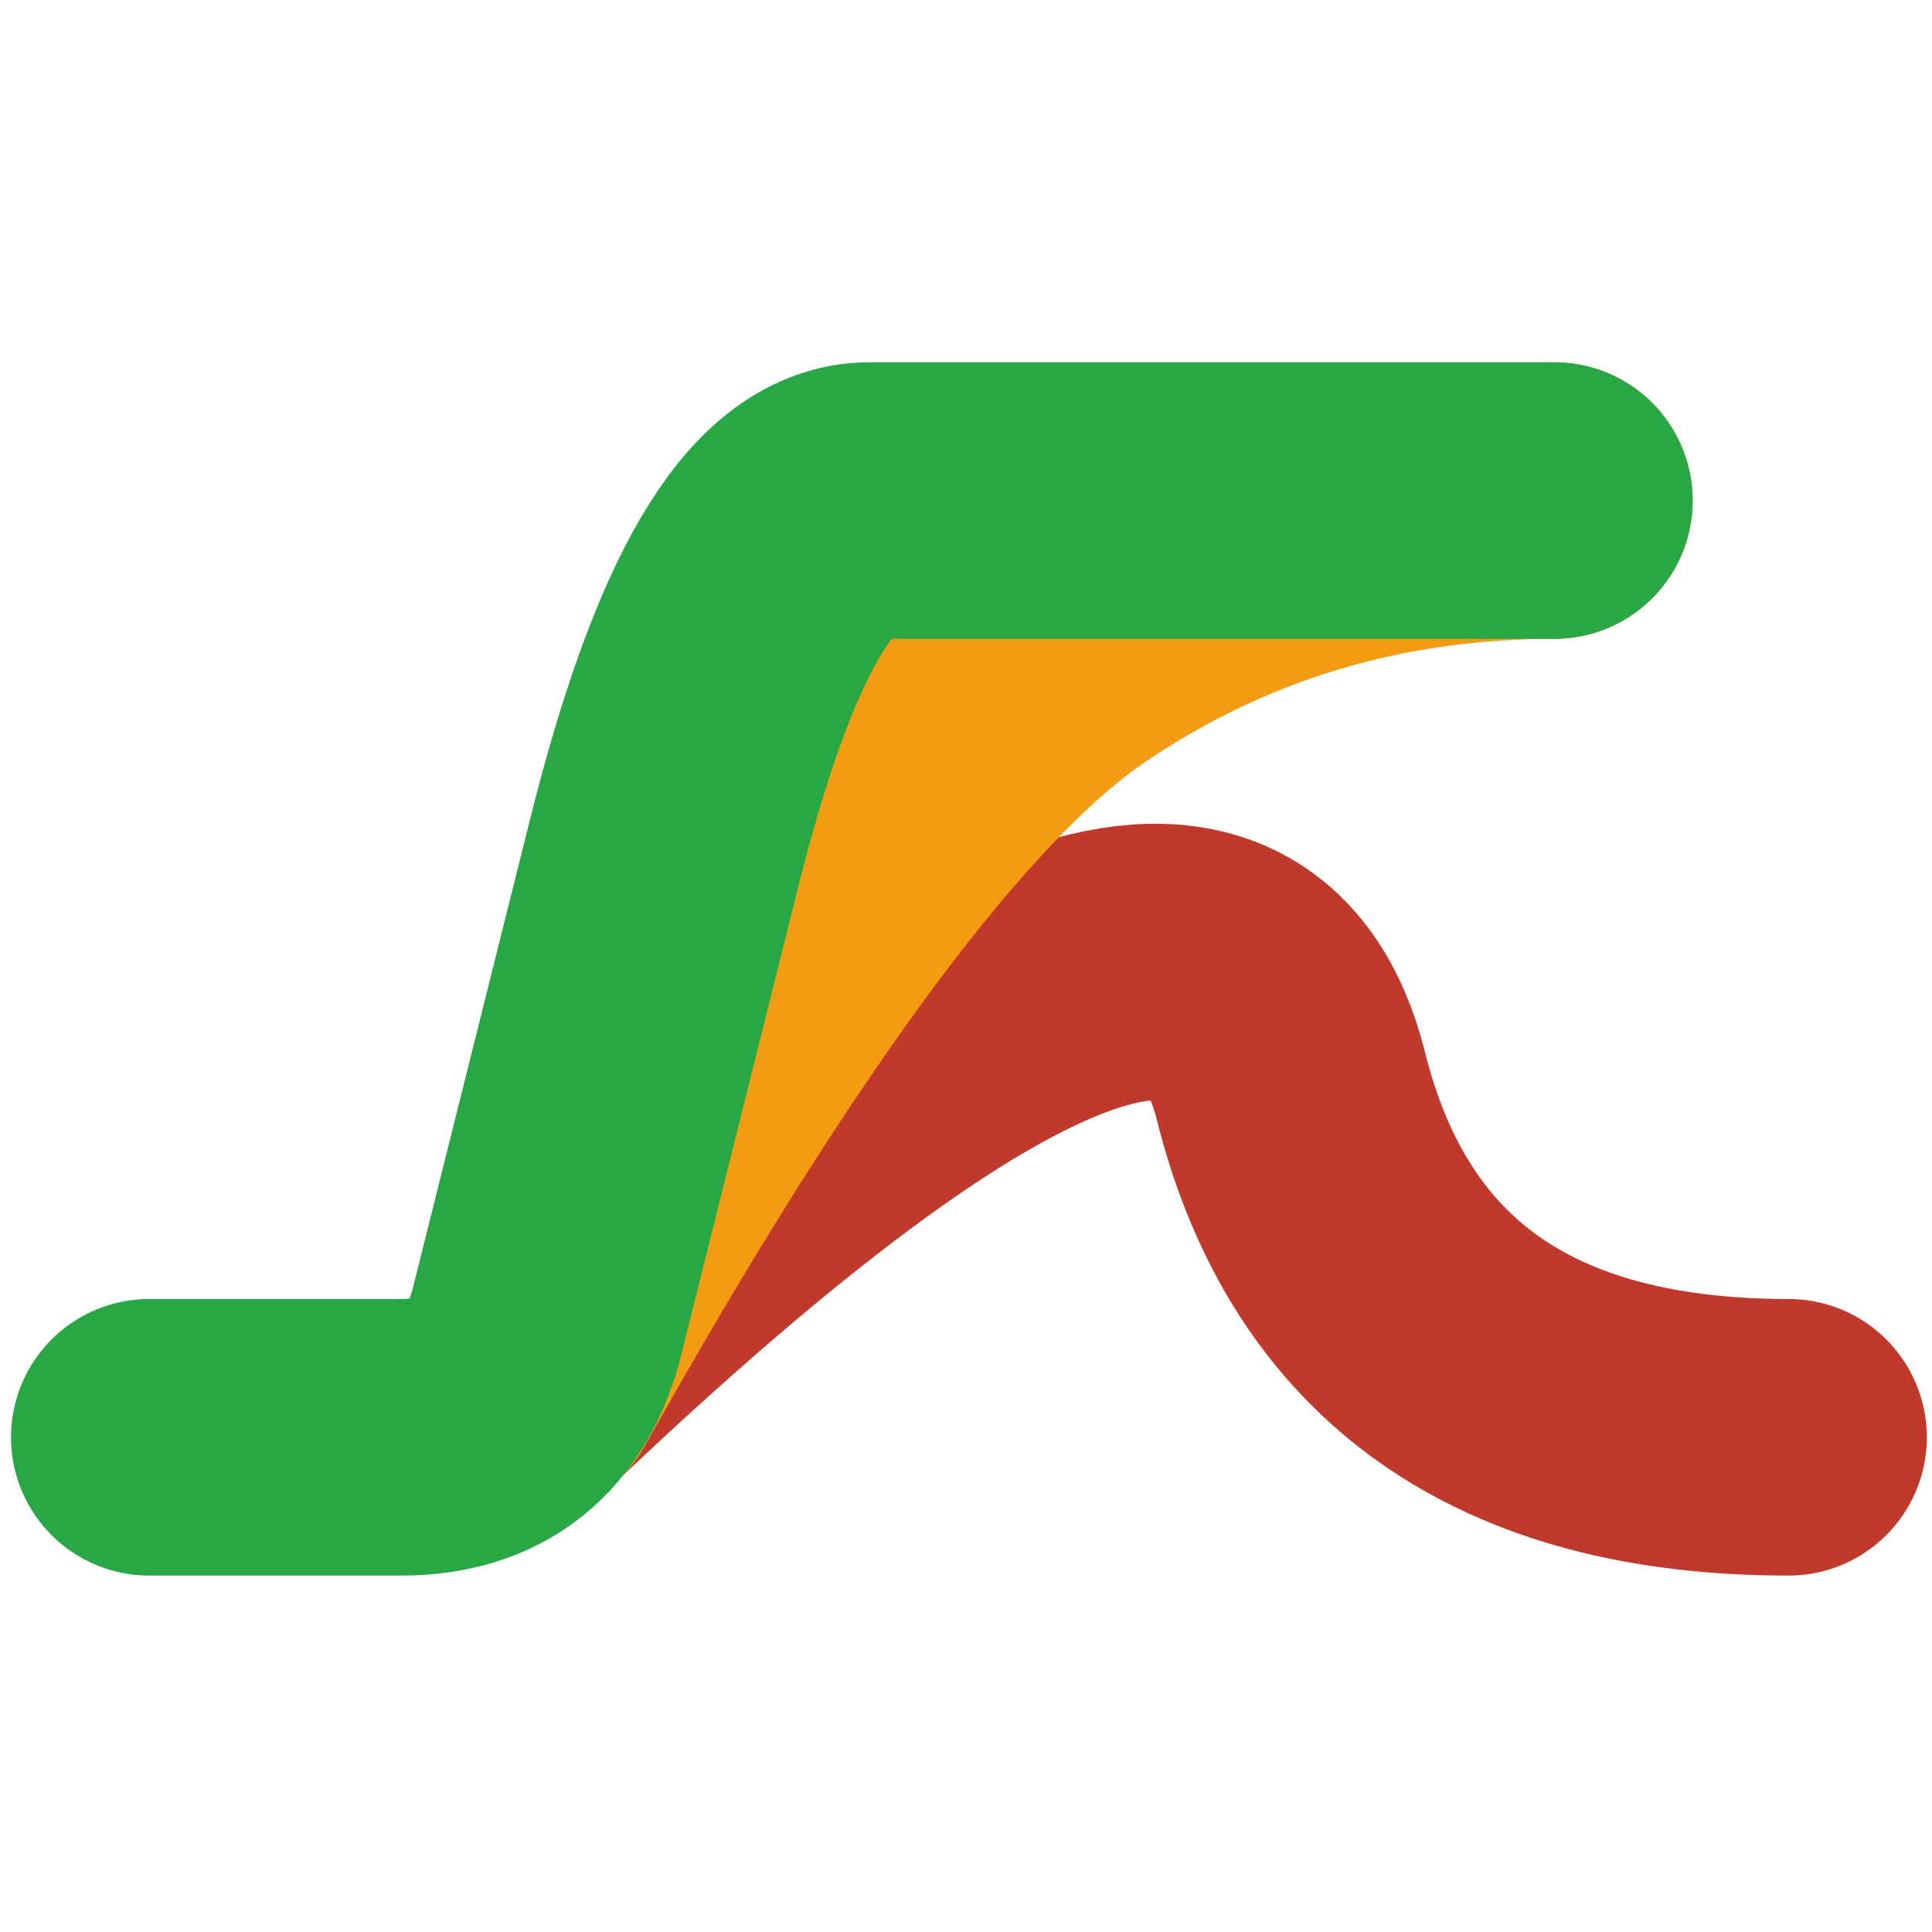
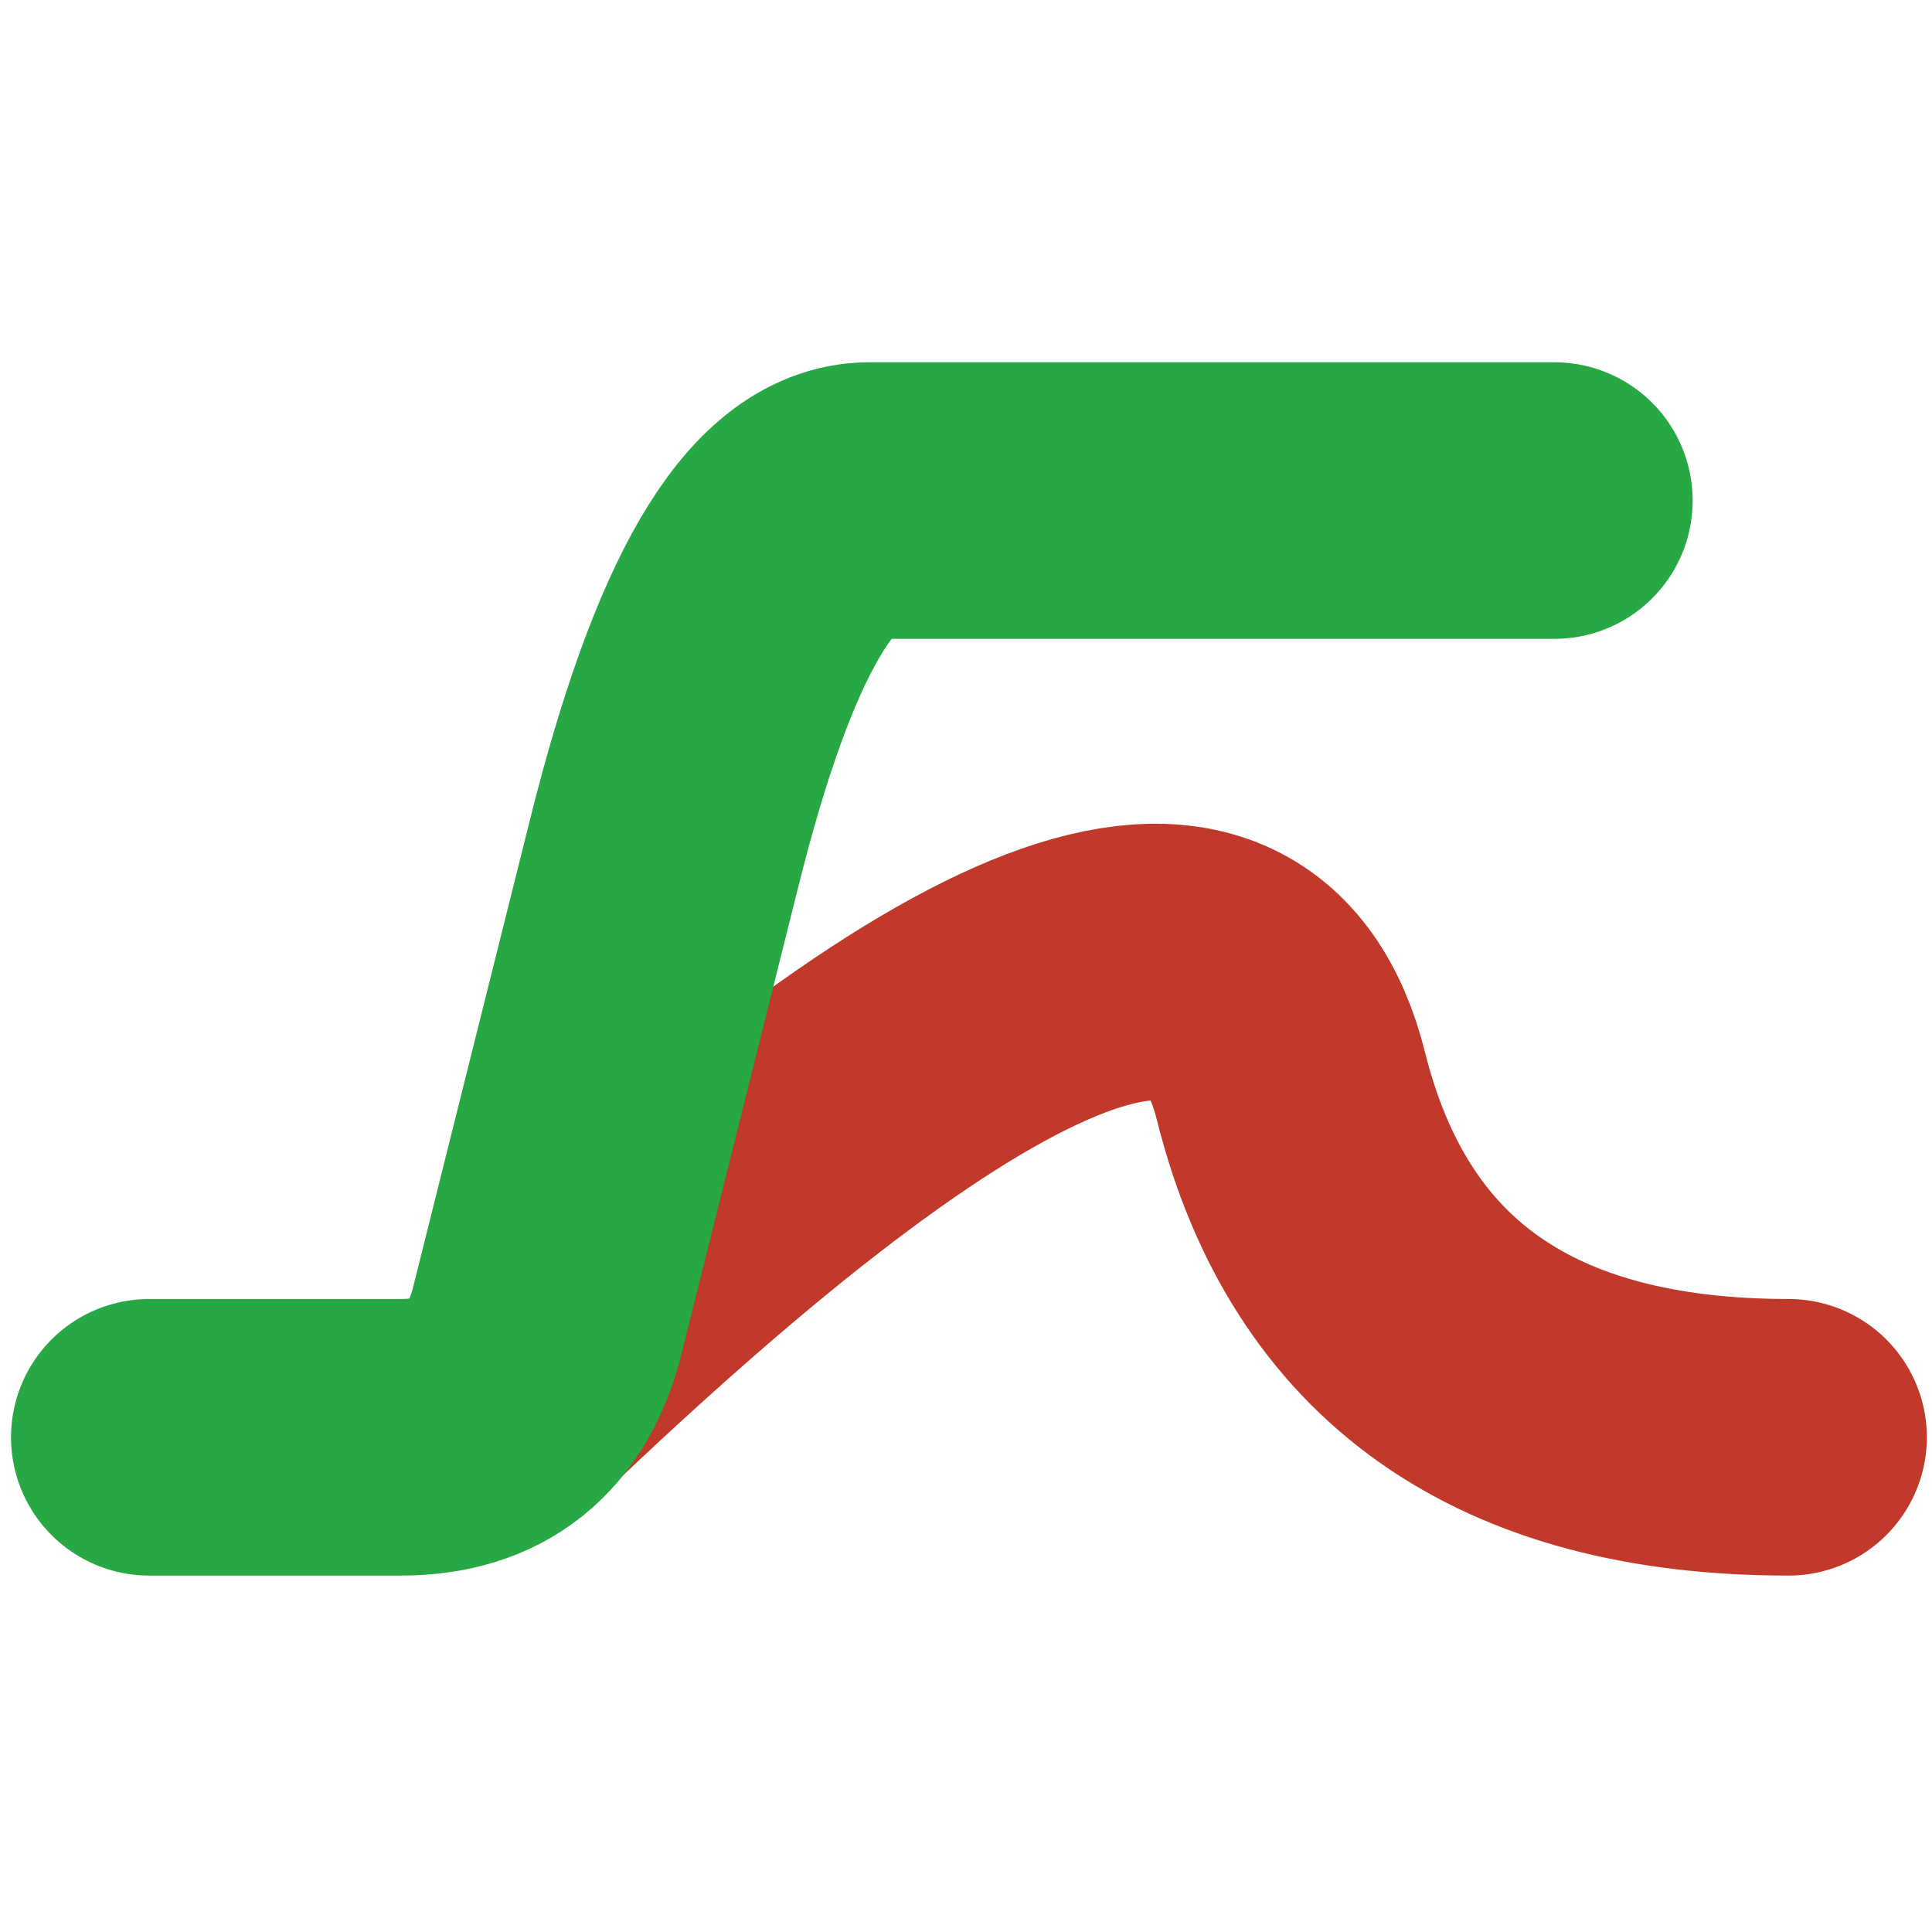
<svg xmlns="http://www.w3.org/2000/svg" style="background: transparent; background-color: transparent; color-scheme: light;" width="330px" height="330px" viewBox="-0.5 -0.5 330 330">
  <defs>
    <style type="text/css">@import url(https://fonts.googleapis.com/css2?family=Anton:wght@400;500);
@import url(https://fonts.googleapis.com/css2?family=Kanit:wght@400;500);
@font-face {
font-family: "Euripedes JNL";
src: url("https://db.onlinewebfonts.com/c/cbc76b1670c4256902958f59772c6cf8?family=Euripedes+JNL");
}
</style>
  </defs>
  <g>
    <g data-cell-id="0">
      <g data-cell-id="1">
        <g data-cell-id="COmnCv4FlkmvCylhzQeK-4">
          <g>
            <rect x="0" y="0" width="330" height="330" fill="none" stroke="none" />
          </g>
        </g>
        <g data-cell-id="COmnCv4FlkmvCylhzQeK-1">
          <g>
            <path d="M 89 235 Q 205 125 220 185 Q 235 245 305 245" fill="none" stroke="#c0392b" stroke-width="47.24" stroke-linecap="round" stroke-miterlimit="10" style="stroke: light-dark(rgb(192, 57, 43), rgb(192, 57, 43));" />
          </g>
        </g>
        <g data-cell-id="COmnCv4FlkmvCylhzQeK-2">
          <g>
-             <path d="M 89 235 Q 145 135 182 110 Q 219 85 265 85" fill="none" stroke="#f39c12" stroke-width="47.24" stroke-linecap="round" stroke-miterlimit="10" style="stroke: light-dark(rgb(243, 156, 18), rgb(243, 156, 18));" />
-           </g>
+             </g>
        </g>
        <g data-cell-id="COmnCv4FlkmvCylhzQeK-3">
          <g>
            <path d="M 25 245 Q 48 245 68 245 Q 88 245 93 225 Q 98 205 113 145 Q 128 85 148 85 Q 168 85 265 85" fill="none" stroke="#28a745" stroke-width="47.24" stroke-linecap="round" stroke-miterlimit="10" style="stroke: light-dark(rgb(40, 167, 69), rgb(40, 167, 69));" />
          </g>
        </g>
      </g>
    </g>
  </g>
</svg>